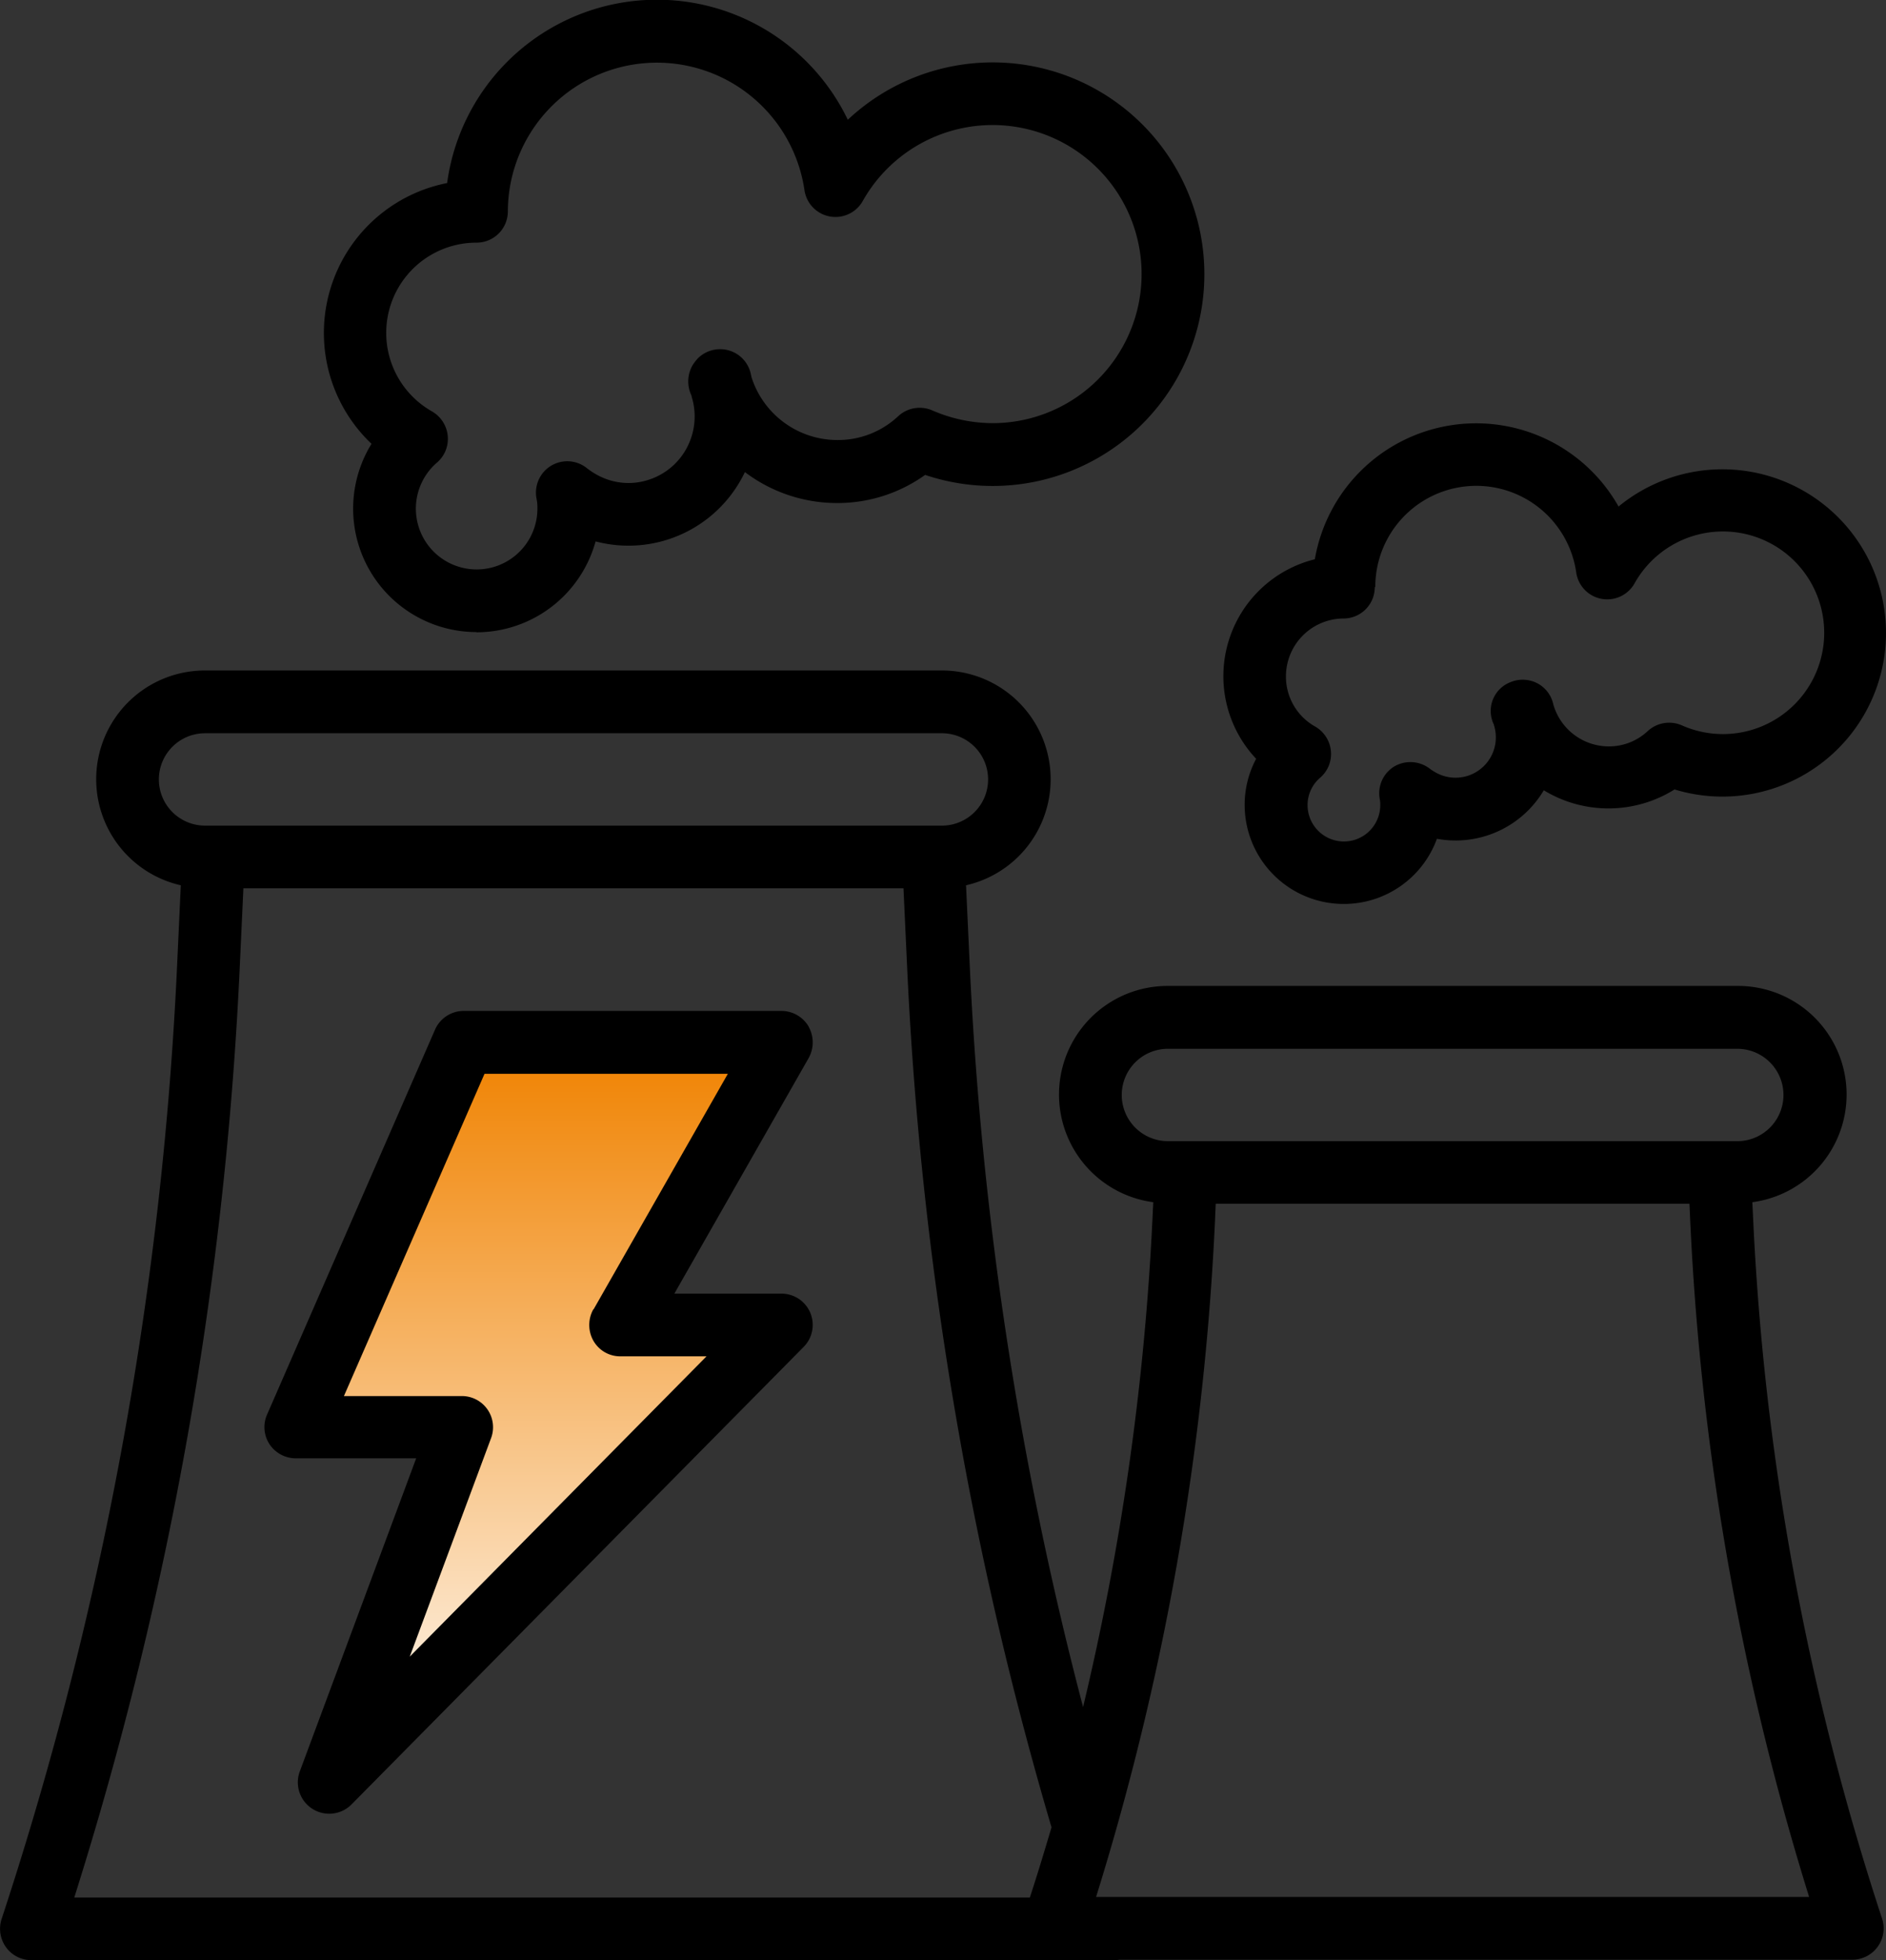
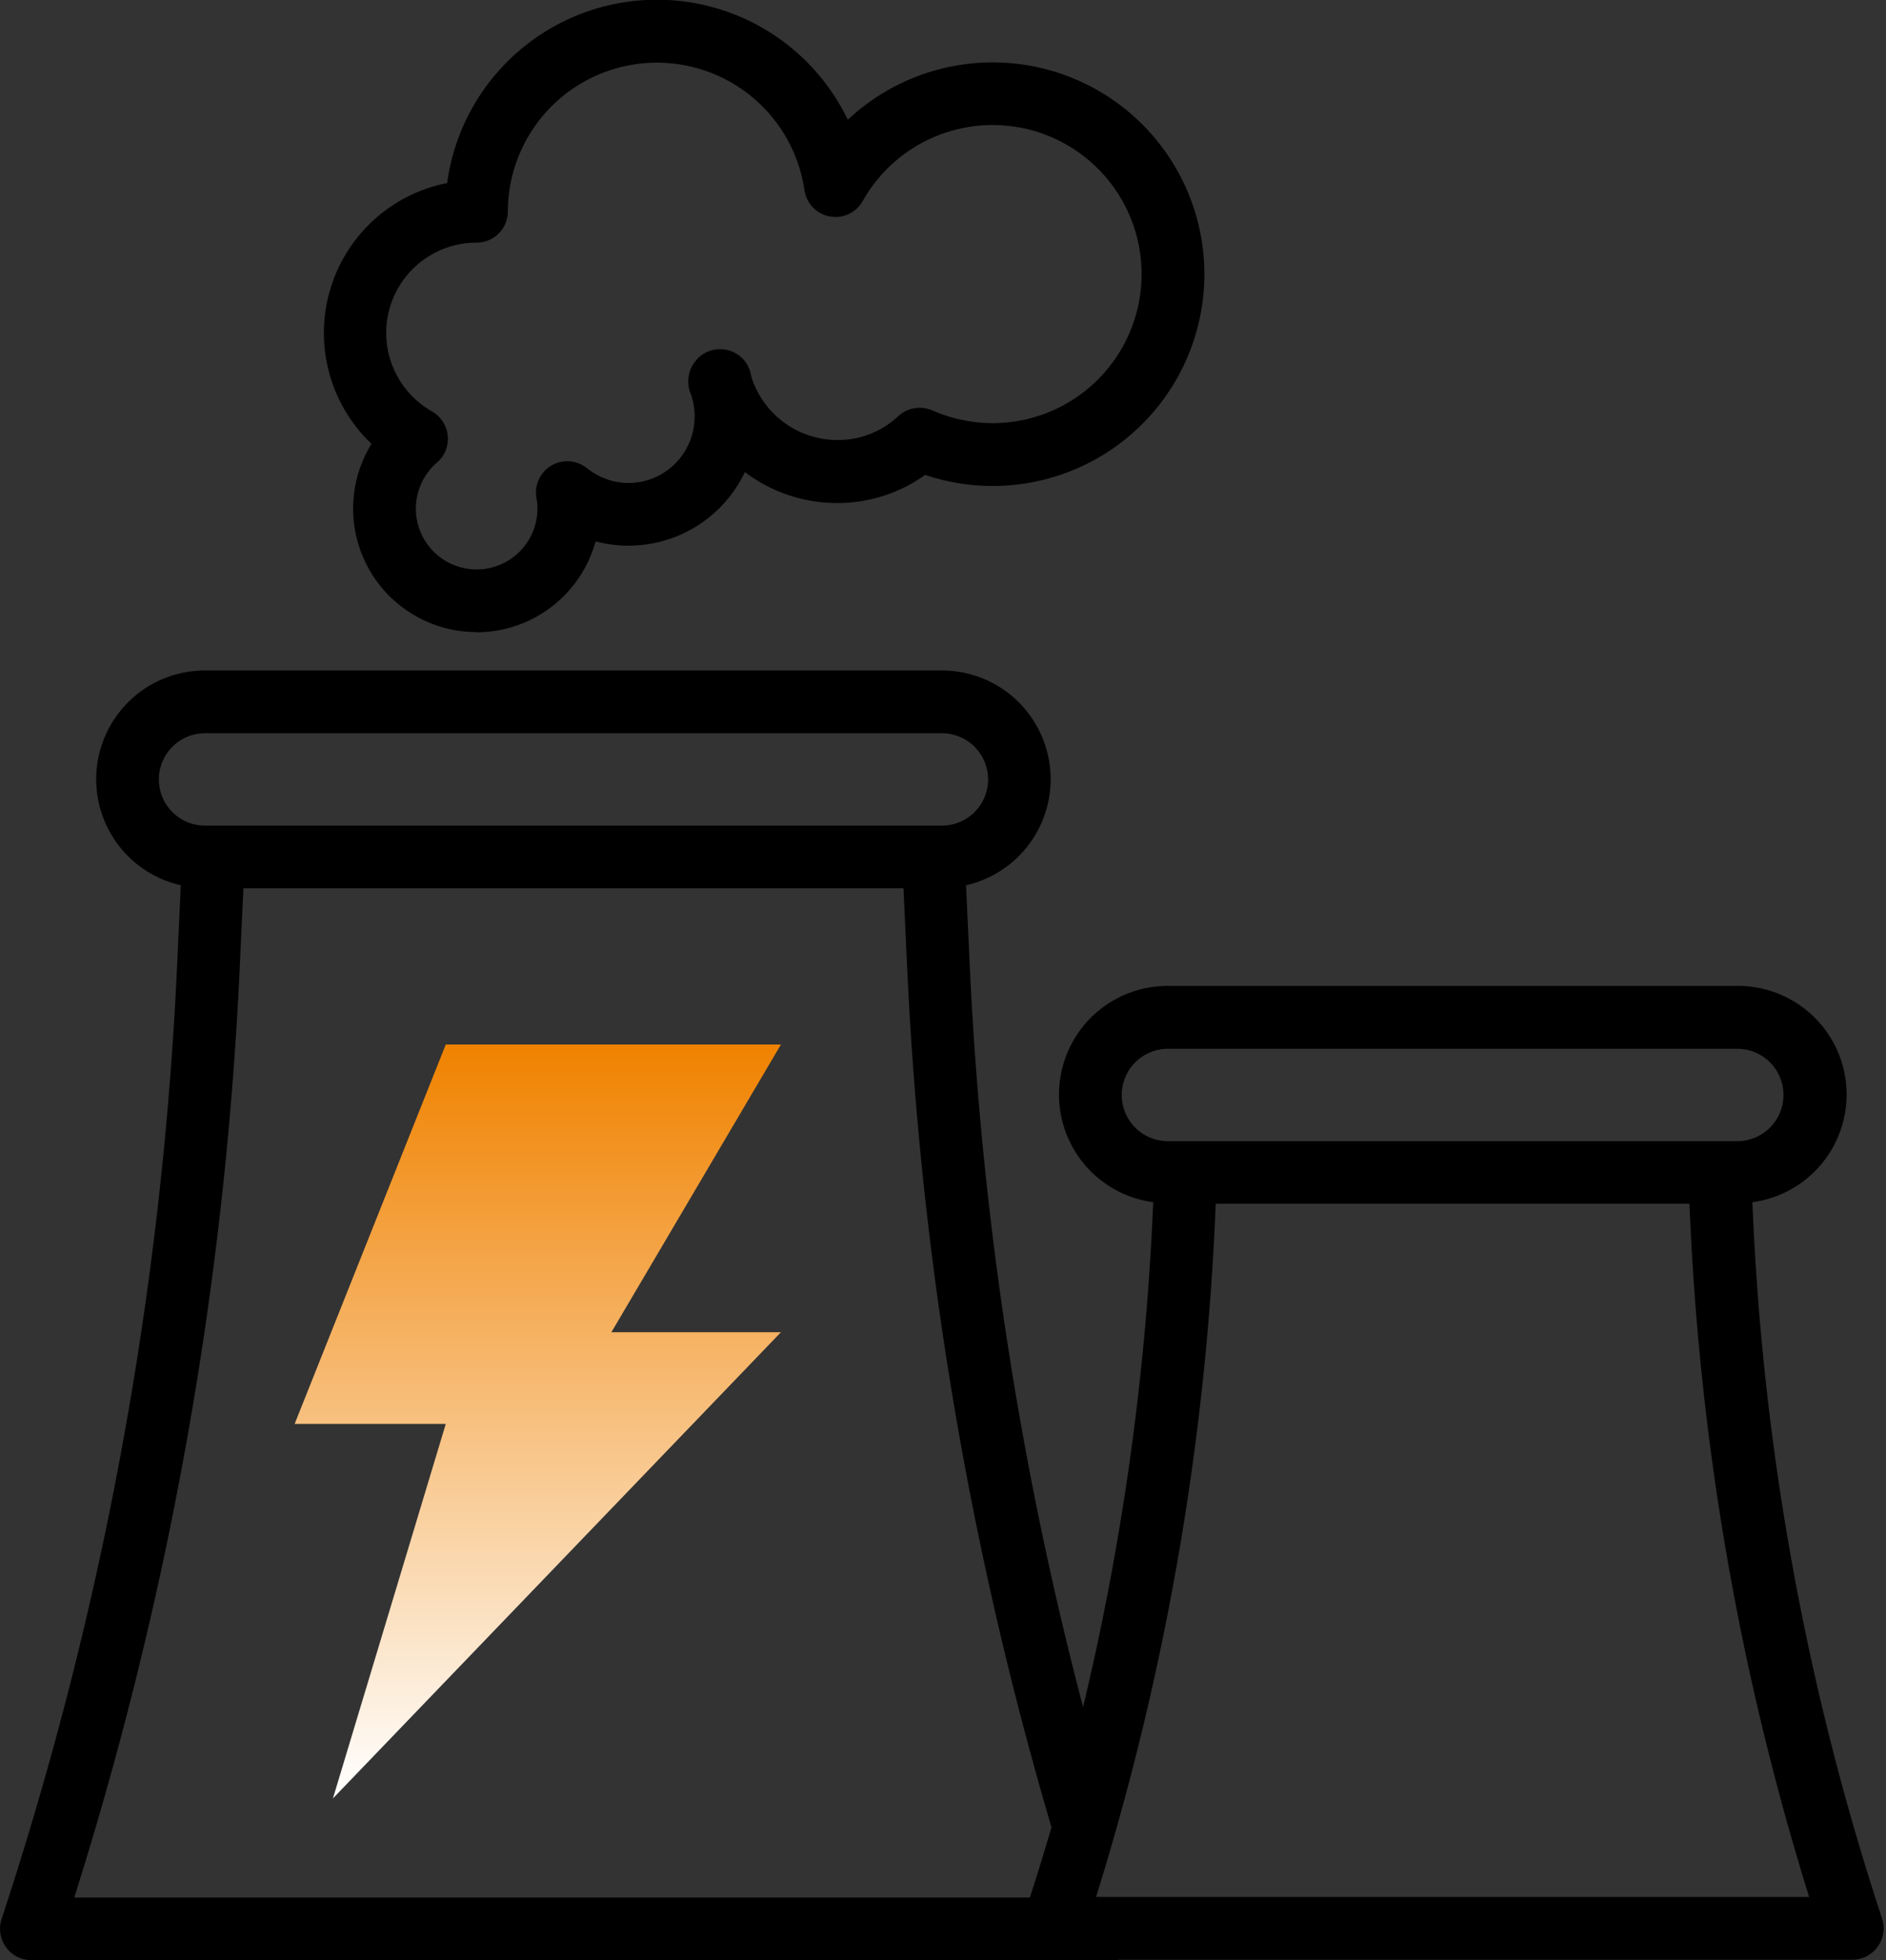
<svg xmlns="http://www.w3.org/2000/svg" width="53.659" height="55.748" viewBox="0 0 53.659 55.748">
  <rect x="0" y="0" width="53.659" height="55.748" fill="#333333" stroke="none" />
  <defs>
    <linearGradient id="linear-gradient" x1="0.5" x2="0.5" y2="1" gradientUnits="objectBoundingBox">
      <stop offset="0" stop-color="#f08200" />
      <stop offset="1" stop-color="#fff" />
    </linearGradient>
  </defs>
  <g id="组_56" data-name="组 56" transform="translate(-797.853 -1339)">
    <path id="路径_71" data-name="路径 71" d="M4790.536,1368.705h9.536l-4.824,8.182h4.824l-12.747,13.259,3.211-10.651h-4.3Z" transform="translate(-3980)" fill="url(#linear-gradient)" />
    <g id="noun-electricity-plant-6632898" transform="translate(792.938 1335.76)">
      <path id="路径_67" data-name="路径 67" d="M4.96,70.837a.9.9,0,0,0,.125.8.887.887,0,0,0,.725.368H36.658c.042,0,.083-.012.125-.012H57.612a.892.892,0,0,0,.85-1.171,74.71,74.71,0,0,1-3.673-20.009l-.018-.363a3.089,3.089,0,0,0-.422-6.151h-16.2a3.089,3.089,0,0,0-.422,6.151l-.018.363a74.85,74.85,0,0,1-1.979,13.995A101.558,101.558,0,0,1,32.5,43.6l-.1-2.163a3.093,3.093,0,0,0-.689-6.109H10.748a3.093,3.093,0,0,0-.689,6.109l-.1,2.163a101.643,101.643,0,0,1-5,27.241ZM9.435,38.426a1.314,1.314,0,0,1,1.313-1.313H31.714a1.313,1.313,0,0,1,0,2.627H10.748A1.314,1.314,0,0,1,9.435,38.426ZM36.83,47.4a1.314,1.314,0,0,1,1.313-1.313h16.2a1.313,1.313,0,1,1,0,2.627h-16.2A1.314,1.314,0,0,1,36.83,47.4Zm2.656,3.494.018-.4H52.982l.018.4a76.483,76.483,0,0,0,3.387,19.314H36.1A76.529,76.529,0,0,0,39.487,50.894ZM34.215,70.225H7.028A103.626,103.626,0,0,0,11.74,43.679l.1-2.157H30.62l.1,2.157a103.292,103.292,0,0,0,4.112,24.549c-.2.672-.4,1.337-.618,2Z" transform="translate(0 -13.02)" />
      <path id="路径_68" data-name="路径 68" d="M24.764,21.222a3.515,3.515,0,0,0,3.387-2.585,3.666,3.666,0,0,0,4.213-1.9l.036-.071a4.339,4.339,0,0,0,2.627.88,4.278,4.278,0,0,0,2.5-.8,6.023,6.023,0,1,0-2.2-10.1,6.025,6.025,0,0,0-11.4,1.8,4.345,4.345,0,0,0-2.151,7.416,3.511,3.511,0,0,0,2.989,5.354ZM25.655,9.26a4.242,4.242,0,0,1,8.439-.612.891.891,0,0,0,1.658.309,4.239,4.239,0,1,1,3.7,6.317,4.332,4.332,0,0,1-1.723-.363.9.9,0,0,0-.969.166,2.5,2.5,0,0,1-1.729.677,2.566,2.566,0,0,1-2.448-1.8v-.012h0l-.018-.077a.89.89,0,0,0-.624-.66.9.9,0,0,0-.88.226h0a1.391,1.391,0,0,0-.143.184.924.924,0,0,0-.036.88v.018a1.9,1.9,0,0,1-.113,1.42,1.876,1.876,0,0,1-1.088.945,1.838,1.838,0,0,1-1.438-.107,2.06,2.06,0,0,1-.351-.226.891.891,0,0,0-1.42.88,1.323,1.323,0,0,1,.024.279,1.729,1.729,0,1,1-2.852-1.313.887.887,0,0,0,.3-.761.9.9,0,0,0-.446-.689,2.566,2.566,0,0,1,1.266-4.8.89.89,0,0,0,.891-.891Z" transform="translate(-6.291)" />
-       <path id="路径_69" data-name="路径 69" d="M66.915,37.168a2.817,2.817,0,0,0,2.644-1.854A2.918,2.918,0,0,0,72.6,33.935a3.54,3.54,0,0,0,3.72-.024,4.654,4.654,0,1,0-1.593-8.046,4.655,4.655,0,0,0-8.641,1.5,3.426,3.426,0,0,0-1.67,5.675,2.775,2.775,0,0,0-.327,1.313A2.819,2.819,0,0,0,66.9,37.168Zm.891-9.015a2.873,2.873,0,0,1,5.717-.41.891.891,0,0,0,1.658.309,2.881,2.881,0,1,1,1.343,4.035.9.9,0,0,0-.969.166,1.606,1.606,0,0,1-1.105.434,1.644,1.644,0,0,1-1.581-1.2.884.884,0,0,0-.636-.666.908.908,0,0,0-.588.042.877.877,0,0,0-.464,1.206v.012a1.147,1.147,0,0,1-1.61,1.373,1.477,1.477,0,0,1-.22-.137.907.907,0,0,0-1.016-.053.894.894,0,0,0-.4.933.73.73,0,0,1,.012.16,1.034,1.034,0,0,1-2.068,0,1.023,1.023,0,0,1,.363-.784.887.887,0,0,0,.3-.761.9.9,0,0,0-.446-.689,1.624,1.624,0,0,1-.832-1.426A1.645,1.645,0,0,1,66.9,29.05a.89.89,0,0,0,.891-.891Z" transform="translate(-23.762 -8.22)" />
-       <path id="路径_70" data-name="路径 70" d="M33.059,52.066a.9.9,0,0,0-.773-.446H23.247a.891.891,0,0,0-.82.535L17.649,63.1a.889.889,0,0,0,.071.844.9.9,0,0,0,.743.4h3.429l-3.31,8.9a.893.893,0,0,0,1.474.939l12.86-13.008a.889.889,0,0,0-.63-1.515H29.237l3.821-6.7a.915.915,0,0,0,0-.891Zm-6.127,8.04a.915.915,0,0,0,0,.891.877.877,0,0,0,.773.446h2.448l-8.444,8.54,2.312-6.21a.886.886,0,0,0-.832-1.2H19.836l4-9.164h6.923l-3.821,6.7Z" transform="translate(-5.136 -19.63)" />
    </g>
  </g>
</svg>